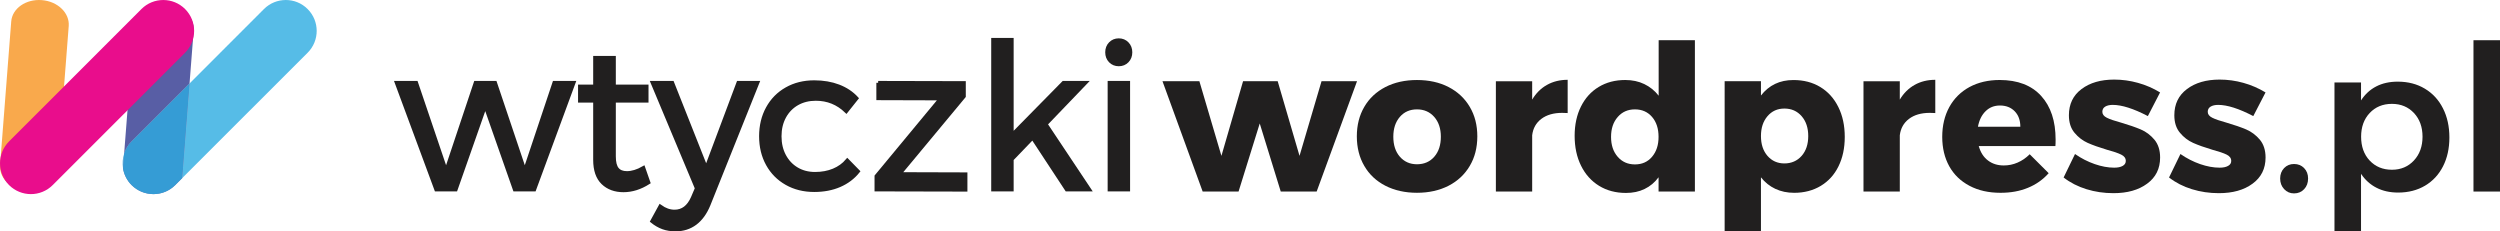
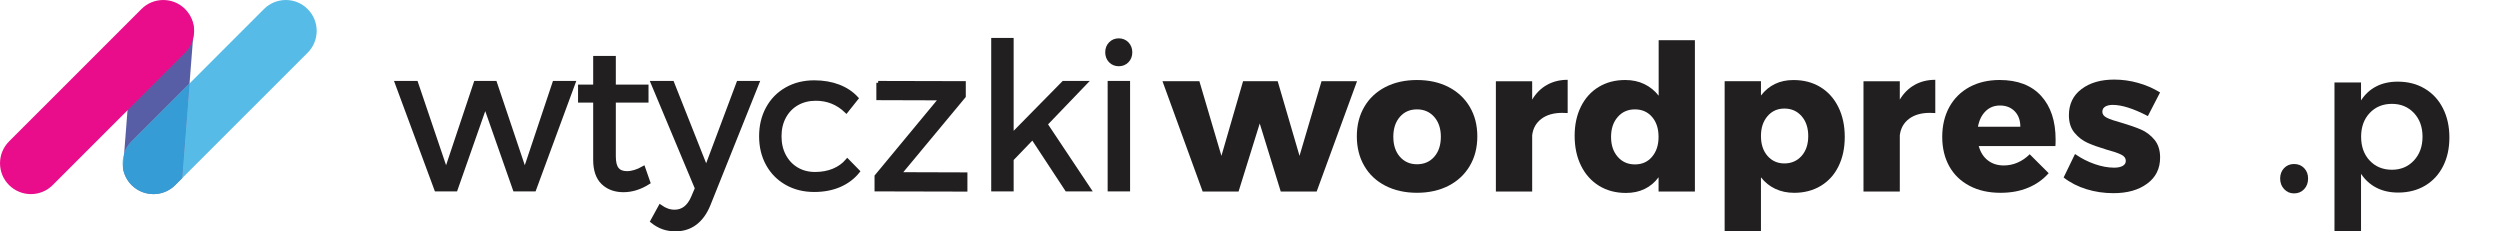
<svg xmlns="http://www.w3.org/2000/svg" version="1.1" id="Layer_1" x="0px" y="0px" width="170.609px" height="15.773px" viewBox="-0.009 0.009 170.609 15.773" xml:space="preserve">
  <g>
    <path opacity="0.8" fill="#2F368F" d="M12.926,5.705l0.281-3.607c0.07-0.916-0.784-1.734-1.907-1.819   c-1.123-0.087-2.09,0.582-2.16,1.505l-0.678,8.708c0.1-0.304,0.269-0.591,0.51-0.832L12.926,5.705z" />
    <path opacity="0.8" fill="#2CABE1" d="M20.986,3.607c0.823-0.823,0.823-2.158-0.002-2.981   c-0.819-0.822-2.154-0.822-2.979,0l-5.08,5.08l-0.502,6.459L20.986,3.607z" />
    <path opacity="0.8" fill="#2CABE1" d="M8.385,11.492l0.078-0.998   C8.356,10.815,8.331,11.158,8.385,11.492z" />
    <path opacity="0.8" fill="#2F368F" d="M8.971,12.639c0.824,0.821,2.157,0.825,2.979,0l0.474-0.474   l0.502-6.46L8.971,9.66c-0.241,0.241-0.41,0.528-0.509,0.834l-0.078,0.998C8.453,11.912,8.647,12.314,8.971,12.639z" />
    <path opacity="0.8" fill="#2CABE1" d="M8.971,12.639c0.824,0.821,2.157,0.825,2.979,0l0.474-0.474   l0.502-6.46L8.971,9.66c-0.241,0.241-0.41,0.528-0.509,0.834l-0.078,0.998C8.453,11.912,8.647,12.314,8.971,12.639z" />
-     <path opacity="0.8" fill="#F79420" d="M2.843,0.017C3.929,0.1,4.75,0.891,4.681,1.786L3.92,11.585   c-0.069,0.89-1.002,1.545-2.087,1.459l0,0c-1.084-0.084-1.909-0.875-1.838-1.769l0.762-9.799C0.823,0.586,1.76-0.069,2.843,0.017   L2.843,0.017z" />
    <path fill="#E90D8C" d="M0.608,12.639c-0.822-0.823-0.822-2.156,0-2.979l9.035-9.034c0.822-0.822,2.155-0.822,2.979,0l0,0   c0.823,0.824,0.823,2.158,0,2.981l-9.034,9.032C2.764,13.464,1.431,13.46,0.608,12.639L0.608,12.639z" />
  </g>
  <path fill="#211F1F" d="M79.323,5.552h2.518l1.504,5.094l1.477-5.094h2.363l1.49,5.094l1.502-5.094h2.422l-2.755,7.53h-2.45  L85.96,8.435l-1.446,4.646h-2.449L79.323,5.552z" />
  <path fill="#211F1F" d="M98.847,5.949C99.468,6.27,99.95,6.72,100.292,7.3c0.345,0.58,0.517,1.25,0.517,2.012  c0,0.77-0.172,1.443-0.517,2.021c-0.342,0.58-0.824,1.031-1.445,1.352c-0.622,0.318-1.341,0.48-2.157,0.48  c-0.815,0-1.534-0.162-2.155-0.48c-0.621-0.32-1.104-0.771-1.439-1.352c-0.339-0.578-0.51-1.254-0.51-2.021  c0-0.762,0.171-1.433,0.51-2.012c0.337-0.58,0.818-1.029,1.439-1.351c0.621-0.319,1.34-0.479,2.155-0.479  C97.506,5.47,98.225,5.628,98.847,5.949z M95.52,7.988c-0.296,0.344-0.444,0.794-0.444,1.352c0,0.564,0.148,1.02,0.444,1.361  c0.3,0.344,0.688,0.518,1.17,0.518c0.491,0,0.888-0.174,1.185-0.518c0.297-0.342,0.445-0.797,0.445-1.361  c0-0.558-0.15-1.007-0.451-1.352c-0.305-0.343-0.695-0.515-1.179-0.515C96.208,7.473,95.817,7.644,95.52,7.988z" />
  <path fill="#211F1F" d="M105.562,5.803c0.412-0.232,0.885-0.348,1.412-0.348v2.269c-0.084-0.009-0.21-0.013-0.376-0.013  c-0.585,0-1.058,0.137-1.42,0.41c-0.36,0.273-0.57,0.646-0.626,1.119v3.842h-2.477V5.553h2.477v1.254  C104.811,6.37,105.148,6.034,105.562,5.803z" />
  <path fill="#211F1F" d="M115.657,2.754v10.327h-2.479v-0.975c-0.258,0.352-0.578,0.619-0.953,0.799  c-0.375,0.184-0.799,0.271-1.271,0.271c-0.695,0-1.31-0.162-1.836-0.486c-0.528-0.324-0.939-0.781-1.23-1.371  c-0.293-0.59-0.438-1.27-0.438-2.039c0-0.76,0.144-1.427,0.432-2.002c0.287-0.576,0.689-1.021,1.211-1.336  c0.521-0.315,1.124-0.473,1.809-0.473c0.482,0,0.916,0.091,1.303,0.278c0.385,0.186,0.713,0.45,0.979,0.793V2.754H115.657z   M112.733,10.708c0.297-0.35,0.444-0.803,0.444-1.357c0-0.565-0.147-1.02-0.444-1.363c-0.296-0.343-0.687-0.515-1.169-0.515  c-0.481,0-0.875,0.173-1.176,0.522c-0.304,0.349-0.453,0.8-0.453,1.356s0.149,1.01,0.453,1.357c0.301,0.348,0.692,0.521,1.176,0.521  C112.049,11.23,112.439,11.056,112.733,10.708z" />
  <path fill="#211F1F" d="M124.217,5.949c0.528,0.321,0.938,0.776,1.229,1.365c0.293,0.588,0.438,1.268,0.438,2.04  c0,0.762-0.144,1.43-0.427,2.004c-0.282,0.576-0.687,1.02-1.211,1.336c-0.522,0.314-1.129,0.473-1.813,0.473  c-0.476,0-0.901-0.09-1.287-0.27c-0.385-0.182-0.713-0.443-0.981-0.787v3.674h-2.478V5.552h2.478v0.975  c0.55-0.705,1.285-1.056,2.213-1.056C123.075,5.47,123.688,5.628,124.217,5.949z M122.942,10.646c0.301-0.344,0.45-0.793,0.45-1.352  c0-0.556-0.149-1.007-0.45-1.355c-0.304-0.349-0.695-0.522-1.177-0.522c-0.476,0-0.858,0.174-1.155,0.522  c-0.298,0.348-0.445,0.8-0.445,1.355c0,0.559,0.147,1.008,0.445,1.352c0.297,0.342,0.682,0.516,1.155,0.516  C122.247,11.16,122.641,10.988,122.942,10.646z" />
  <path fill="#211F1F" d="M130.651,5.803c0.411-0.232,0.883-0.348,1.411-0.348v2.269c-0.082-0.009-0.207-0.013-0.377-0.013  c-0.584,0-1.058,0.137-1.418,0.41c-0.36,0.273-0.569,0.646-0.627,1.119v3.842h-2.478V5.553h2.478v1.254  C129.901,6.37,130.239,6.034,130.651,5.803z" />
  <path fill="#211F1F" d="M139.288,6.556c0.658,0.723,0.985,1.715,0.985,2.977c0,0.195-0.004,0.344-0.014,0.445h-5.231  c0.12,0.426,0.327,0.754,0.627,0.98c0.297,0.229,0.657,0.342,1.084,0.342c0.325,0,0.639-0.064,0.938-0.195  c0.303-0.131,0.578-0.318,0.828-0.57l1.295,1.293c-0.39,0.439-0.861,0.771-1.412,0.996c-0.554,0.23-1.176,0.342-1.873,0.342  c-0.808,0-1.513-0.156-2.114-0.475c-0.604-0.316-1.063-0.76-1.386-1.336c-0.317-0.574-0.479-1.242-0.479-2.004  c0-0.771,0.162-1.449,0.485-2.039c0.326-0.589,0.785-1.043,1.378-1.365c0.594-0.319,1.28-0.479,2.061-0.479  C137.688,5.47,138.628,5.831,139.288,6.556z M137.866,8.656c0-0.437-0.127-0.787-0.381-1.05c-0.257-0.264-0.593-0.397-1.011-0.397  c-0.392,0-0.717,0.13-0.979,0.389c-0.267,0.26-0.438,0.613-0.522,1.058H137.866z" />
  <path fill="#211F1F" d="M144.172,7.167c-0.214,0-0.386,0.04-0.515,0.118c-0.131,0.08-0.195,0.198-0.195,0.355  c0,0.167,0.103,0.302,0.308,0.404c0.203,0.102,0.527,0.214,0.976,0.335c0.537,0.157,0.983,0.313,1.342,0.465  c0.359,0.152,0.666,0.387,0.927,0.695c0.26,0.313,0.39,0.719,0.39,1.219c0,0.762-0.296,1.355-0.886,1.785  c-0.588,0.436-1.354,0.648-2.301,0.648c-0.642,0-1.255-0.09-1.839-0.271c-0.584-0.18-1.104-0.445-1.559-0.799l0.778-1.602  c0.426,0.297,0.873,0.525,1.345,0.688c0.467,0.162,0.909,0.244,1.327,0.244c0.242,0,0.435-0.039,0.578-0.119s0.215-0.189,0.215-0.34  c0-0.188-0.104-0.33-0.313-0.432c-0.209-0.104-0.534-0.215-0.979-0.334c-0.528-0.158-0.965-0.314-1.31-0.467  c-0.344-0.154-0.643-0.385-0.897-0.689c-0.256-0.305-0.383-0.704-0.383-1.196c0-0.761,0.287-1.356,0.862-1.788  c0.574-0.432,1.318-0.646,2.228-0.646c0.548,0,1.088,0.074,1.621,0.223c0.533,0.147,1.037,0.366,1.511,0.653l-0.834,1.615  C145.592,7.42,144.792,7.167,144.172,7.167z" />
-   <path fill="#211F1F" d="M151.366,7.167c-0.213,0-0.386,0.04-0.515,0.118c-0.131,0.08-0.196,0.198-0.196,0.355  c0,0.167,0.103,0.302,0.31,0.404c0.202,0.102,0.528,0.214,0.973,0.335c0.537,0.157,0.986,0.313,1.345,0.465  c0.354,0.152,0.666,0.387,0.926,0.695c0.261,0.313,0.392,0.719,0.392,1.219c0,0.762-0.297,1.355-0.887,1.785  c-0.589,0.436-1.354,0.648-2.304,0.648c-0.64,0-1.252-0.09-1.836-0.271c-0.586-0.18-1.104-0.445-1.56-0.799l0.778-1.602  c0.427,0.297,0.875,0.525,1.343,0.688c0.469,0.162,0.912,0.244,1.33,0.244c0.241,0,0.435-0.039,0.575-0.119  c0.146-0.08,0.218-0.189,0.218-0.34c0-0.188-0.104-0.33-0.313-0.432c-0.209-0.104-0.537-0.215-0.979-0.334  c-0.529-0.158-0.968-0.314-1.31-0.467c-0.345-0.154-0.644-0.385-0.897-0.689c-0.257-0.305-0.384-0.704-0.384-1.196  c0-0.761,0.287-1.356,0.863-1.788c0.573-0.432,1.317-0.646,2.228-0.646c0.547,0,1.088,0.074,1.621,0.223  c0.532,0.147,1.036,0.366,1.512,0.653l-0.836,1.615C152.786,7.42,151.987,7.167,151.366,7.167z" />
  <path fill="#211F1F" d="M157.232,11.48c0.183,0.188,0.271,0.422,0.271,0.711c0,0.297-0.09,0.541-0.271,0.729  c-0.18,0.191-0.407,0.287-0.688,0.287c-0.271,0-0.493-0.098-0.676-0.293c-0.181-0.193-0.271-0.436-0.271-0.725  c0-0.287,0.092-0.523,0.271-0.711c0.183-0.186,0.405-0.277,0.676-0.277C156.823,11.201,157.053,11.294,157.232,11.48z" />
  <path fill="#211F1F" d="M165.473,6.061c0.533,0.319,0.946,0.767,1.235,1.343c0.293,0.575,0.438,1.238,0.438,1.988  c0,0.744-0.144,1.396-0.432,1.963c-0.287,0.564-0.695,1.008-1.224,1.322c-0.529,0.314-1.144,0.473-1.836,0.473  c-0.56,0-1.052-0.107-1.478-0.326c-0.429-0.217-0.781-0.537-1.06-0.953v3.91h-1.812V5.635h1.812v1.226  c0.271-0.418,0.615-0.736,1.037-0.954c0.422-0.218,0.909-0.326,1.467-0.326C164.323,5.581,164.938,5.74,165.473,6.061z   M164.729,10.958c0.39-0.424,0.584-0.963,0.584-1.621s-0.194-1.197-0.584-1.615c-0.392-0.416-0.892-0.625-1.504-0.625  c-0.623,0-1.127,0.209-1.519,0.625c-0.392,0.418-0.584,0.957-0.584,1.615c0,0.668,0.192,1.211,0.584,1.629  c0.392,0.416,0.896,0.627,1.519,0.627C163.838,11.593,164.338,11.38,164.729,10.958z" />
-   <path fill="#211F1F" d="M168.79,2.754h1.81v10.327h-1.81V2.754z" />
  <path fill="#211F1F" stroke="#211F1F" stroke-width="0.25" stroke-miterlimit="10" d="M27.059,5.658h1.336l2.039,6.019l2.011-6.019  h1.336l2.024,6.019l2.012-6.019h1.322l-2.686,7.287h-1.336l-2.011-5.73l-2.012,5.73h-1.336L27.059,5.658z" />
  <path fill="#211F1F" stroke="#211F1F" stroke-width="0.25" stroke-miterlimit="10" d="M44.248,12.462  C43.687,12.82,43.118,13,42.54,13c-0.579,0-1.047-0.172-1.405-0.516c-0.358-0.346-0.538-0.867-0.538-1.563V6.884h-1.033V5.907h1.033  V3.951h1.295v1.956h2.231v0.977h-2.231v3.801c0,0.404,0.073,0.693,0.22,0.868c0.146,0.175,0.367,0.261,0.661,0.261  c0.349,0,0.725-0.113,1.129-0.344L44.248,12.462z" />
  <path fill="#211F1F" stroke="#211F1F" stroke-width="0.25" stroke-miterlimit="10" d="M47.436,15.245  c-0.38,0.284-0.829,0.427-1.343,0.427c-0.313,0-0.597-0.046-0.854-0.138c-0.257-0.092-0.505-0.234-0.744-0.427l0.551-1.006  c0.321,0.23,0.647,0.344,0.978,0.344c0.551,0,0.964-0.312,1.239-0.936l0.276-0.647l-3.016-7.204h1.349l2.314,5.84l2.19-5.84h1.309  l-3.333,8.32C48.122,14.538,47.816,14.96,47.436,15.245z" />
  <path fill="#211F1F" stroke="#211F1F" stroke-width="0.25" stroke-miterlimit="10" d="M55.666,6.76  c-0.477,0-0.902,0.105-1.274,0.316c-0.372,0.212-0.664,0.511-0.875,0.896C53.306,8.358,53.2,8.804,53.2,9.308  c0,0.506,0.104,0.95,0.311,1.336c0.207,0.387,0.491,0.687,0.854,0.902c0.363,0.216,0.778,0.324,1.247,0.324  c0.468,0,0.891-0.078,1.267-0.234c0.376-0.157,0.688-0.381,0.937-0.675l0.73,0.744c-0.331,0.413-0.751,0.729-1.26,0.95  c-0.51,0.221-1.086,0.33-1.729,0.33c-0.707,0-1.336-0.156-1.887-0.469c-0.551-0.312-0.98-0.744-1.288-1.301  c-0.308-0.557-0.462-1.191-0.462-1.908c0-0.716,0.154-1.354,0.462-1.915c0.307-0.561,0.737-0.997,1.288-1.308  c0.551-0.313,1.18-0.469,1.887-0.469c0.615,0,1.168,0.095,1.66,0.283c0.491,0.188,0.902,0.461,1.232,0.819L57.746,7.6  C57.167,7.041,56.474,6.76,55.666,6.76z" />
  <path fill="#211F1F" stroke="#211F1F" stroke-width="0.25" stroke-miterlimit="10" d="M59.921,5.658l5.854,0.014v0.909l-4.407,5.303  l4.518,0.014v1.061l-6.088-0.014v-0.91l4.394-5.303l-4.27-0.013V5.658z" />
  <path fill="#211F1F" stroke="#211F1F" stroke-width="0.25" stroke-miterlimit="10" d="M72.787,12.945l-2.328-3.54l-1.418,1.474  v2.066h-1.281V2.724h1.281V9.24l3.525-3.582h1.501l-2.712,2.824l2.974,4.463H72.787z" />
  <path fill="#211F1F" stroke="#211F1F" stroke-width="0.25" stroke-miterlimit="10" d="M76.911,2.986  c0.152,0.156,0.227,0.354,0.227,0.592c0,0.239-0.075,0.436-0.227,0.593c-0.151,0.155-0.342,0.233-0.571,0.233  c-0.229,0-0.42-0.078-0.572-0.233c-0.151-0.157-0.227-0.354-0.227-0.593c0-0.238,0.076-0.436,0.227-0.592  c0.151-0.156,0.342-0.235,0.572-0.235C76.569,2.751,76.76,2.83,76.911,2.986z M75.706,5.658h1.281v7.287h-1.281V5.658z" />
</svg>